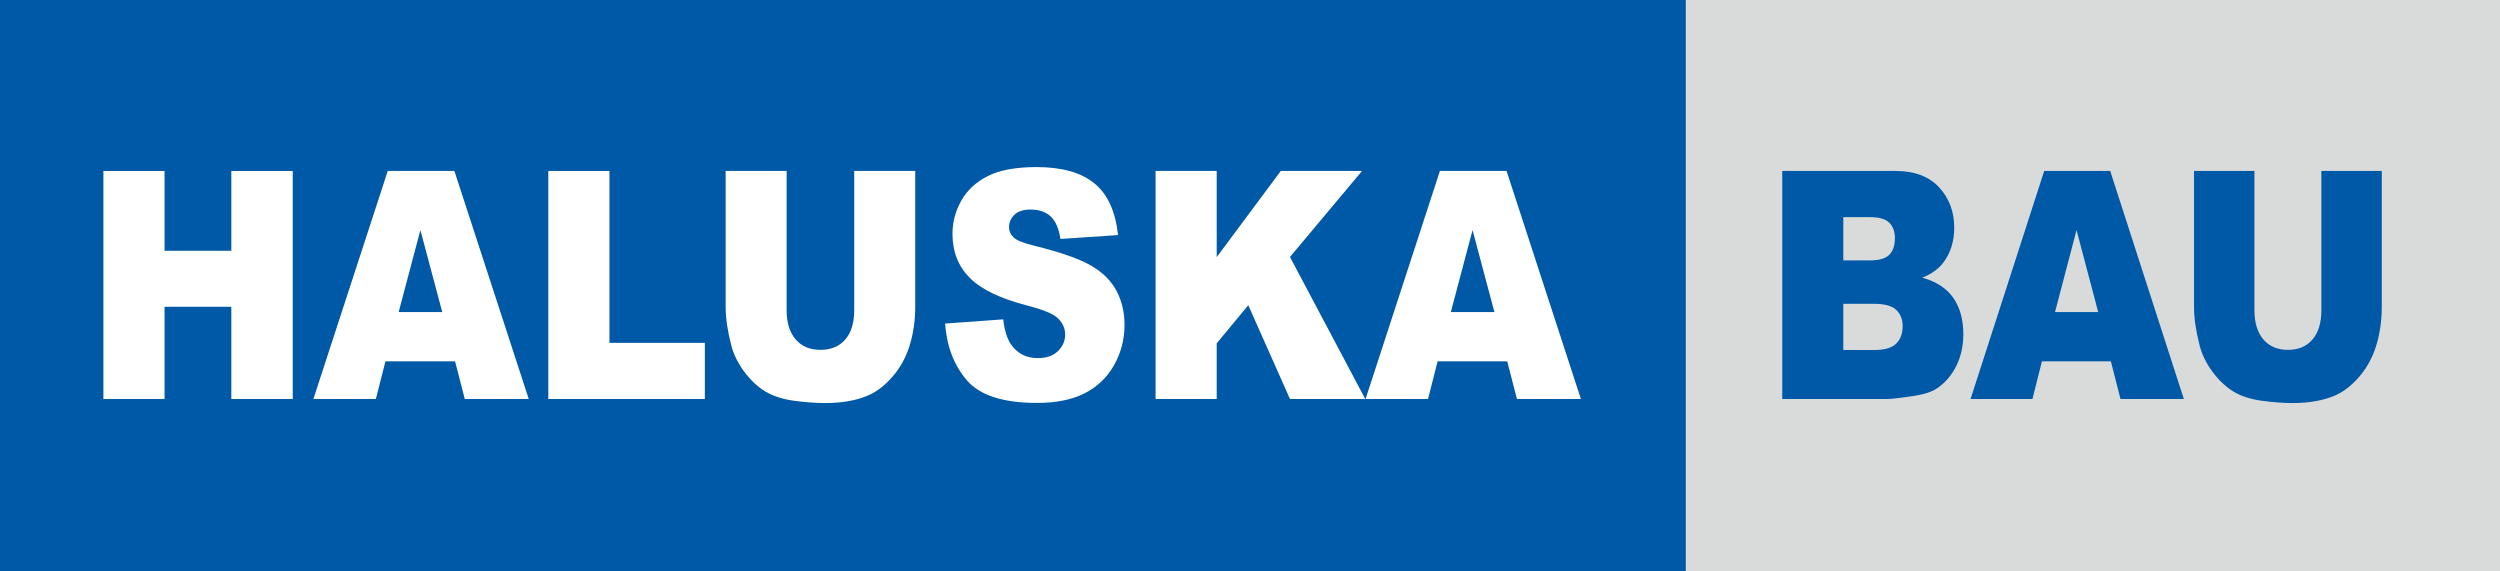
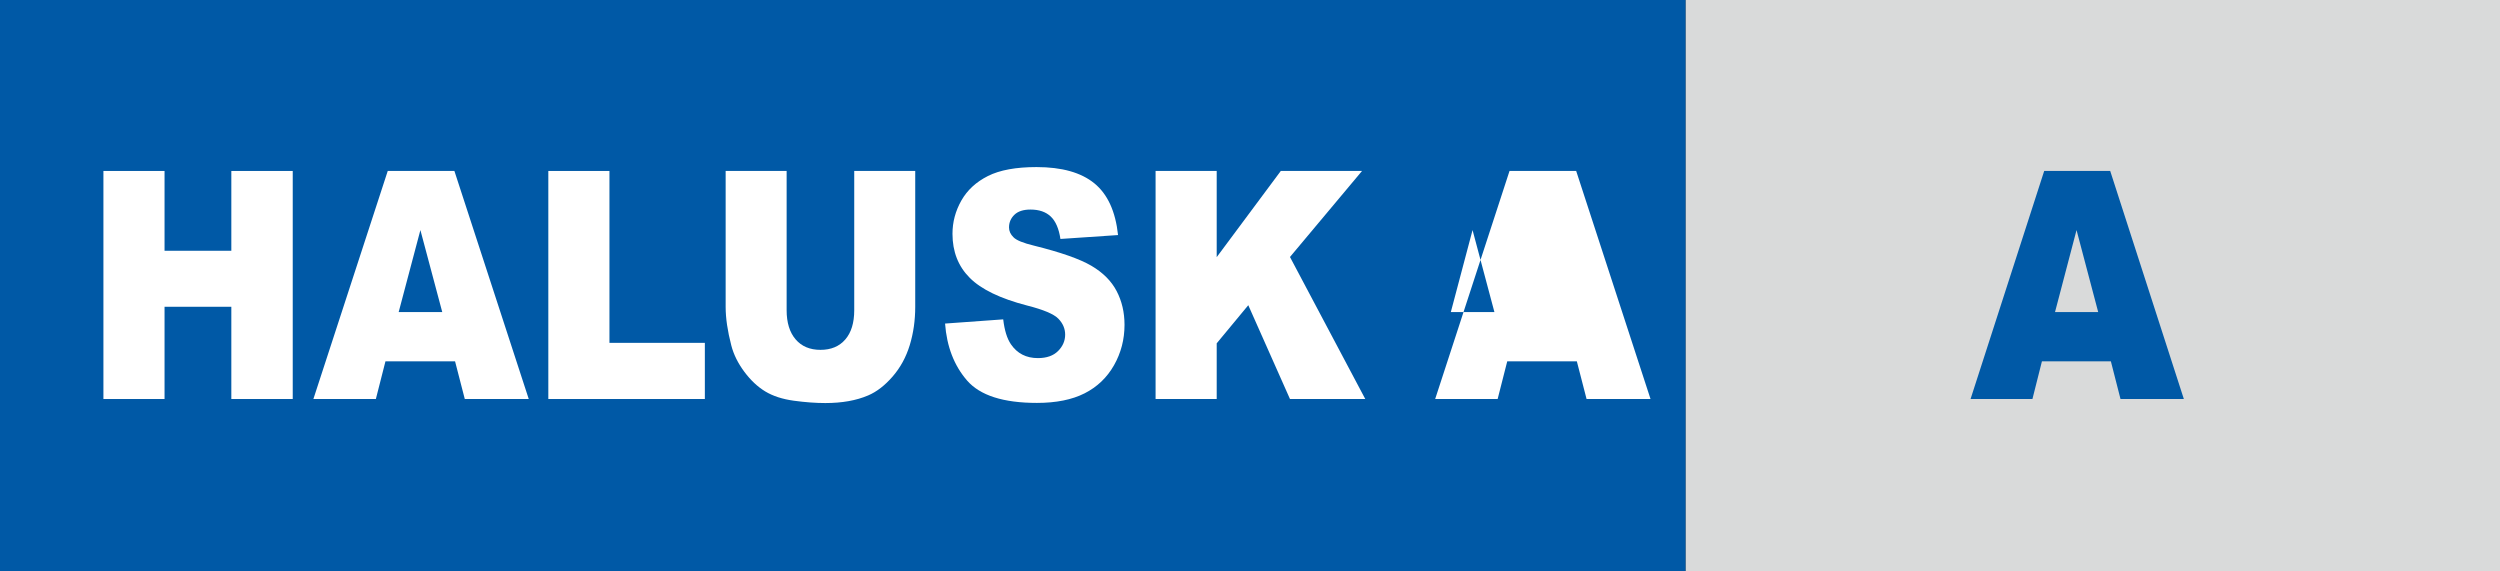
<svg xmlns="http://www.w3.org/2000/svg" xmlns:ns1="http://www.serif.com/" width="100%" height="100%" viewBox="0 0 350 80" xml:space="preserve" style="fill-rule:evenodd;clip-rule:evenodd;stroke-linejoin:round;stroke-miterlimit:2;">
  <rect x="0" y="0" width="350" height="80" fill="#333333" stroke="none" />
  <rect id="logo" x="0" y="0" width="350" height="80" style="fill:none;" />
  <clipPath id="_clip1">
    <rect id="logo1" ns1:id="logo" x="0" y="0" width="350" height="80" />
  </clipPath>
  <g clip-path="url(#_clip1)">
    <rect x="235.971" y="0" width="114.029" height="80" style="fill:#d9dada;" />
    <rect x="0" y="0" width="235.971" height="80" style="fill:#0059a6;" />
    <g>
      <path d="M14.479,23.935l8.557,-0l0,11.172l9.351,-0l-0,-11.172l8.595,-0l0,31.926l-8.595,0l-0,-12.914l-9.351,-0l0,12.914l-8.557,0l-0,-31.926Z" style="fill:#fff;fill-rule:nonzero;" />
      <path d="M63.71,50.591l-9.747,-0l-1.342,5.27l-8.746,0l10.409,-31.926l9.332,-0l10.408,31.926l-8.954,0l-1.36,-5.27Zm-1.795,-6.904l-3.06,-11.477l-3.041,11.477l6.101,0Z" style="fill:#fff;fill-rule:nonzero;" />
      <path d="M76.766,23.935l8.557,-0l0,24.064l13.356,0l-0,7.862l-21.913,0l-0,-31.926Z" style="fill:#fff;fill-rule:nonzero;" />
      <path d="M119.593,23.935l8.539,-0l-0,19.034c-0,1.887 -0.255,3.669 -0.765,5.346c-0.51,1.677 -1.31,3.143 -2.399,4.399c-1.09,1.256 -2.233,2.138 -3.429,2.646c-1.662,0.712 -3.658,1.067 -5.988,1.067c-1.348,0 -2.818,-0.109 -4.411,-0.326c-1.593,-0.218 -2.925,-0.65 -3.996,-1.296c-1.07,-0.646 -2.049,-1.565 -2.937,-2.755c-0.888,-1.191 -1.495,-2.417 -1.823,-3.68c-0.529,-2.033 -0.793,-3.833 -0.793,-5.401l-0,-19.034l8.538,-0l0,19.491c0,1.742 0.419,3.103 1.256,4.083c0.838,0.98 2,1.47 3.486,1.47c1.473,0 2.629,-0.482 3.466,-1.448c0.837,-0.965 1.256,-2.334 1.256,-4.105l0,-19.491Z" style="fill:#fff;fill-rule:nonzero;" />
      <path d="M132.309,45.299l8.142,-0.588c0.176,1.524 0.535,2.686 1.077,3.484c0.881,1.292 2.141,1.939 3.778,1.939c1.221,-0 2.163,-0.331 2.824,-0.991c0.661,-0.661 0.992,-1.427 0.992,-2.298c-0,-0.827 -0.315,-1.568 -0.945,-2.221c-0.63,-0.654 -2.09,-1.271 -4.382,-1.851c-3.753,-0.973 -6.429,-2.265 -8.029,-3.877c-1.612,-1.611 -2.418,-3.666 -2.418,-6.163c0,-1.64 0.413,-3.19 1.237,-4.649c0.825,-1.46 2.066,-2.606 3.722,-3.441c1.656,-0.835 3.926,-1.253 6.81,-1.253c3.539,0 6.237,0.759 8.094,2.276c1.858,1.517 2.963,3.931 3.316,7.241l-8.067,0.545c-0.214,-1.438 -0.664,-2.483 -1.35,-3.136c-0.687,-0.654 -1.634,-0.98 -2.843,-0.98c-0.995,-0 -1.744,0.243 -2.248,0.729c-0.504,0.487 -0.756,1.078 -0.756,1.775c0,0.508 0.208,0.966 0.624,1.372c0.403,0.421 1.36,0.813 2.871,1.176c3.74,0.929 6.42,1.869 8.038,2.82c1.618,0.951 2.796,2.131 3.532,3.539c0.737,1.409 1.105,2.984 1.105,4.726c0,2.047 -0.491,3.935 -1.473,5.662c-0.982,1.728 -2.355,3.038 -4.118,3.931c-1.763,0.893 -3.986,1.34 -6.668,1.34c-4.71,-0 -7.972,-1.046 -9.786,-3.136c-1.813,-2.091 -2.84,-4.748 -3.079,-7.971Z" style="fill:#fff;fill-rule:nonzero;" />
      <path d="M161.781,23.935l8.557,-0l0,12.065l8.973,-12.065l11.372,-0l-10.087,12.043l10.541,19.883l-10.541,0l-5.837,-13.132l-4.421,5.336l0,7.796l-8.557,0l-0,-31.926Z" style="fill:#fff;fill-rule:nonzero;" />
-       <path d="M211.012,50.591l-9.747,-0l-1.342,5.27l-8.746,0l10.409,-31.926l9.332,-0l10.408,31.926l-8.954,0l-1.36,-5.27Zm-1.795,-6.904l-3.06,-11.477l-3.041,11.477l6.101,0Z" style="fill:#fff;fill-rule:nonzero;" />
-       <path d="M249.515,23.935l15.865,-0c2.644,-0 4.674,0.762 6.09,2.286c1.415,1.525 2.123,3.412 2.123,5.663c0,1.887 -0.505,3.506 -1.515,4.856c-0.674,0.9 -1.659,1.612 -2.956,2.134c1.971,0.552 3.42,1.499 4.35,2.842c0.929,1.343 1.394,3.031 1.394,5.064c-0,1.655 -0.331,3.143 -0.992,4.464c-0.661,1.321 -1.565,2.367 -2.713,3.136c-0.711,0.479 -1.783,0.828 -3.218,1.046c-1.908,0.29 -3.174,0.435 -3.798,0.435l-14.63,0l-0,-31.926Zm8.55,12.522l3.685,0c1.323,0 2.242,-0.265 2.76,-0.795c0.518,-0.53 0.776,-1.296 0.776,-2.297c0,-0.93 -0.258,-1.656 -0.776,-2.178c-0.518,-0.523 -1.419,-0.784 -2.703,-0.784l-3.742,-0l-0,6.054Zm-0,12.544l4.322,0c1.459,0 2.488,-0.301 3.087,-0.904c0.598,-0.602 0.898,-1.412 0.898,-2.428c-0,-0.944 -0.297,-1.702 -0.889,-2.276c-0.593,-0.573 -1.631,-0.86 -3.115,-0.86l-4.303,0l-0,6.468Z" style="fill:#0059a6;fill-rule:nonzero;" />
+       <path d="M211.012,50.591l-1.342,5.27l-8.746,0l10.409,-31.926l9.332,-0l10.408,31.926l-8.954,0l-1.36,-5.27Zm-1.795,-6.904l-3.06,-11.477l-3.041,11.477l6.101,0Z" style="fill:#fff;fill-rule:nonzero;" />
      <path d="M295.523,50.591l-9.654,-0l-1.328,5.27l-8.663,0l10.309,-31.926l9.242,-0l10.309,31.926l-8.868,0l-1.347,-5.27Zm-1.777,-6.904l-3.031,-11.477l-3.012,11.477l6.043,0Z" style="fill:#0059a6;fill-rule:nonzero;" />
-       <path d="M324.992,23.935l8.457,-0l-0,19.034c-0,1.887 -0.253,3.669 -0.758,5.346c-0.505,1.677 -1.297,3.143 -2.376,4.399c-1.079,1.256 -2.211,2.138 -3.396,2.646c-1.646,0.712 -3.623,1.067 -5.93,1.067c-1.335,0 -2.791,-0.109 -4.369,-0.326c-1.578,-0.218 -2.897,-0.65 -3.957,-1.296c-1.06,-0.646 -2.03,-1.565 -2.909,-2.755c-0.879,-1.191 -1.481,-2.417 -1.806,-3.68c-0.523,-2.033 -0.785,-3.833 -0.785,-5.401l-0,-19.034l8.456,-0l0,19.491c0,1.742 0.415,3.103 1.244,4.083c0.83,0.98 1.98,1.47 3.452,1.47c1.459,0 2.604,-0.482 3.433,-1.448c0.83,-0.965 1.244,-2.334 1.244,-4.105l0,-19.491Z" style="fill:#0059a6;fill-rule:nonzero;" />
    </g>
  </g>
</svg>